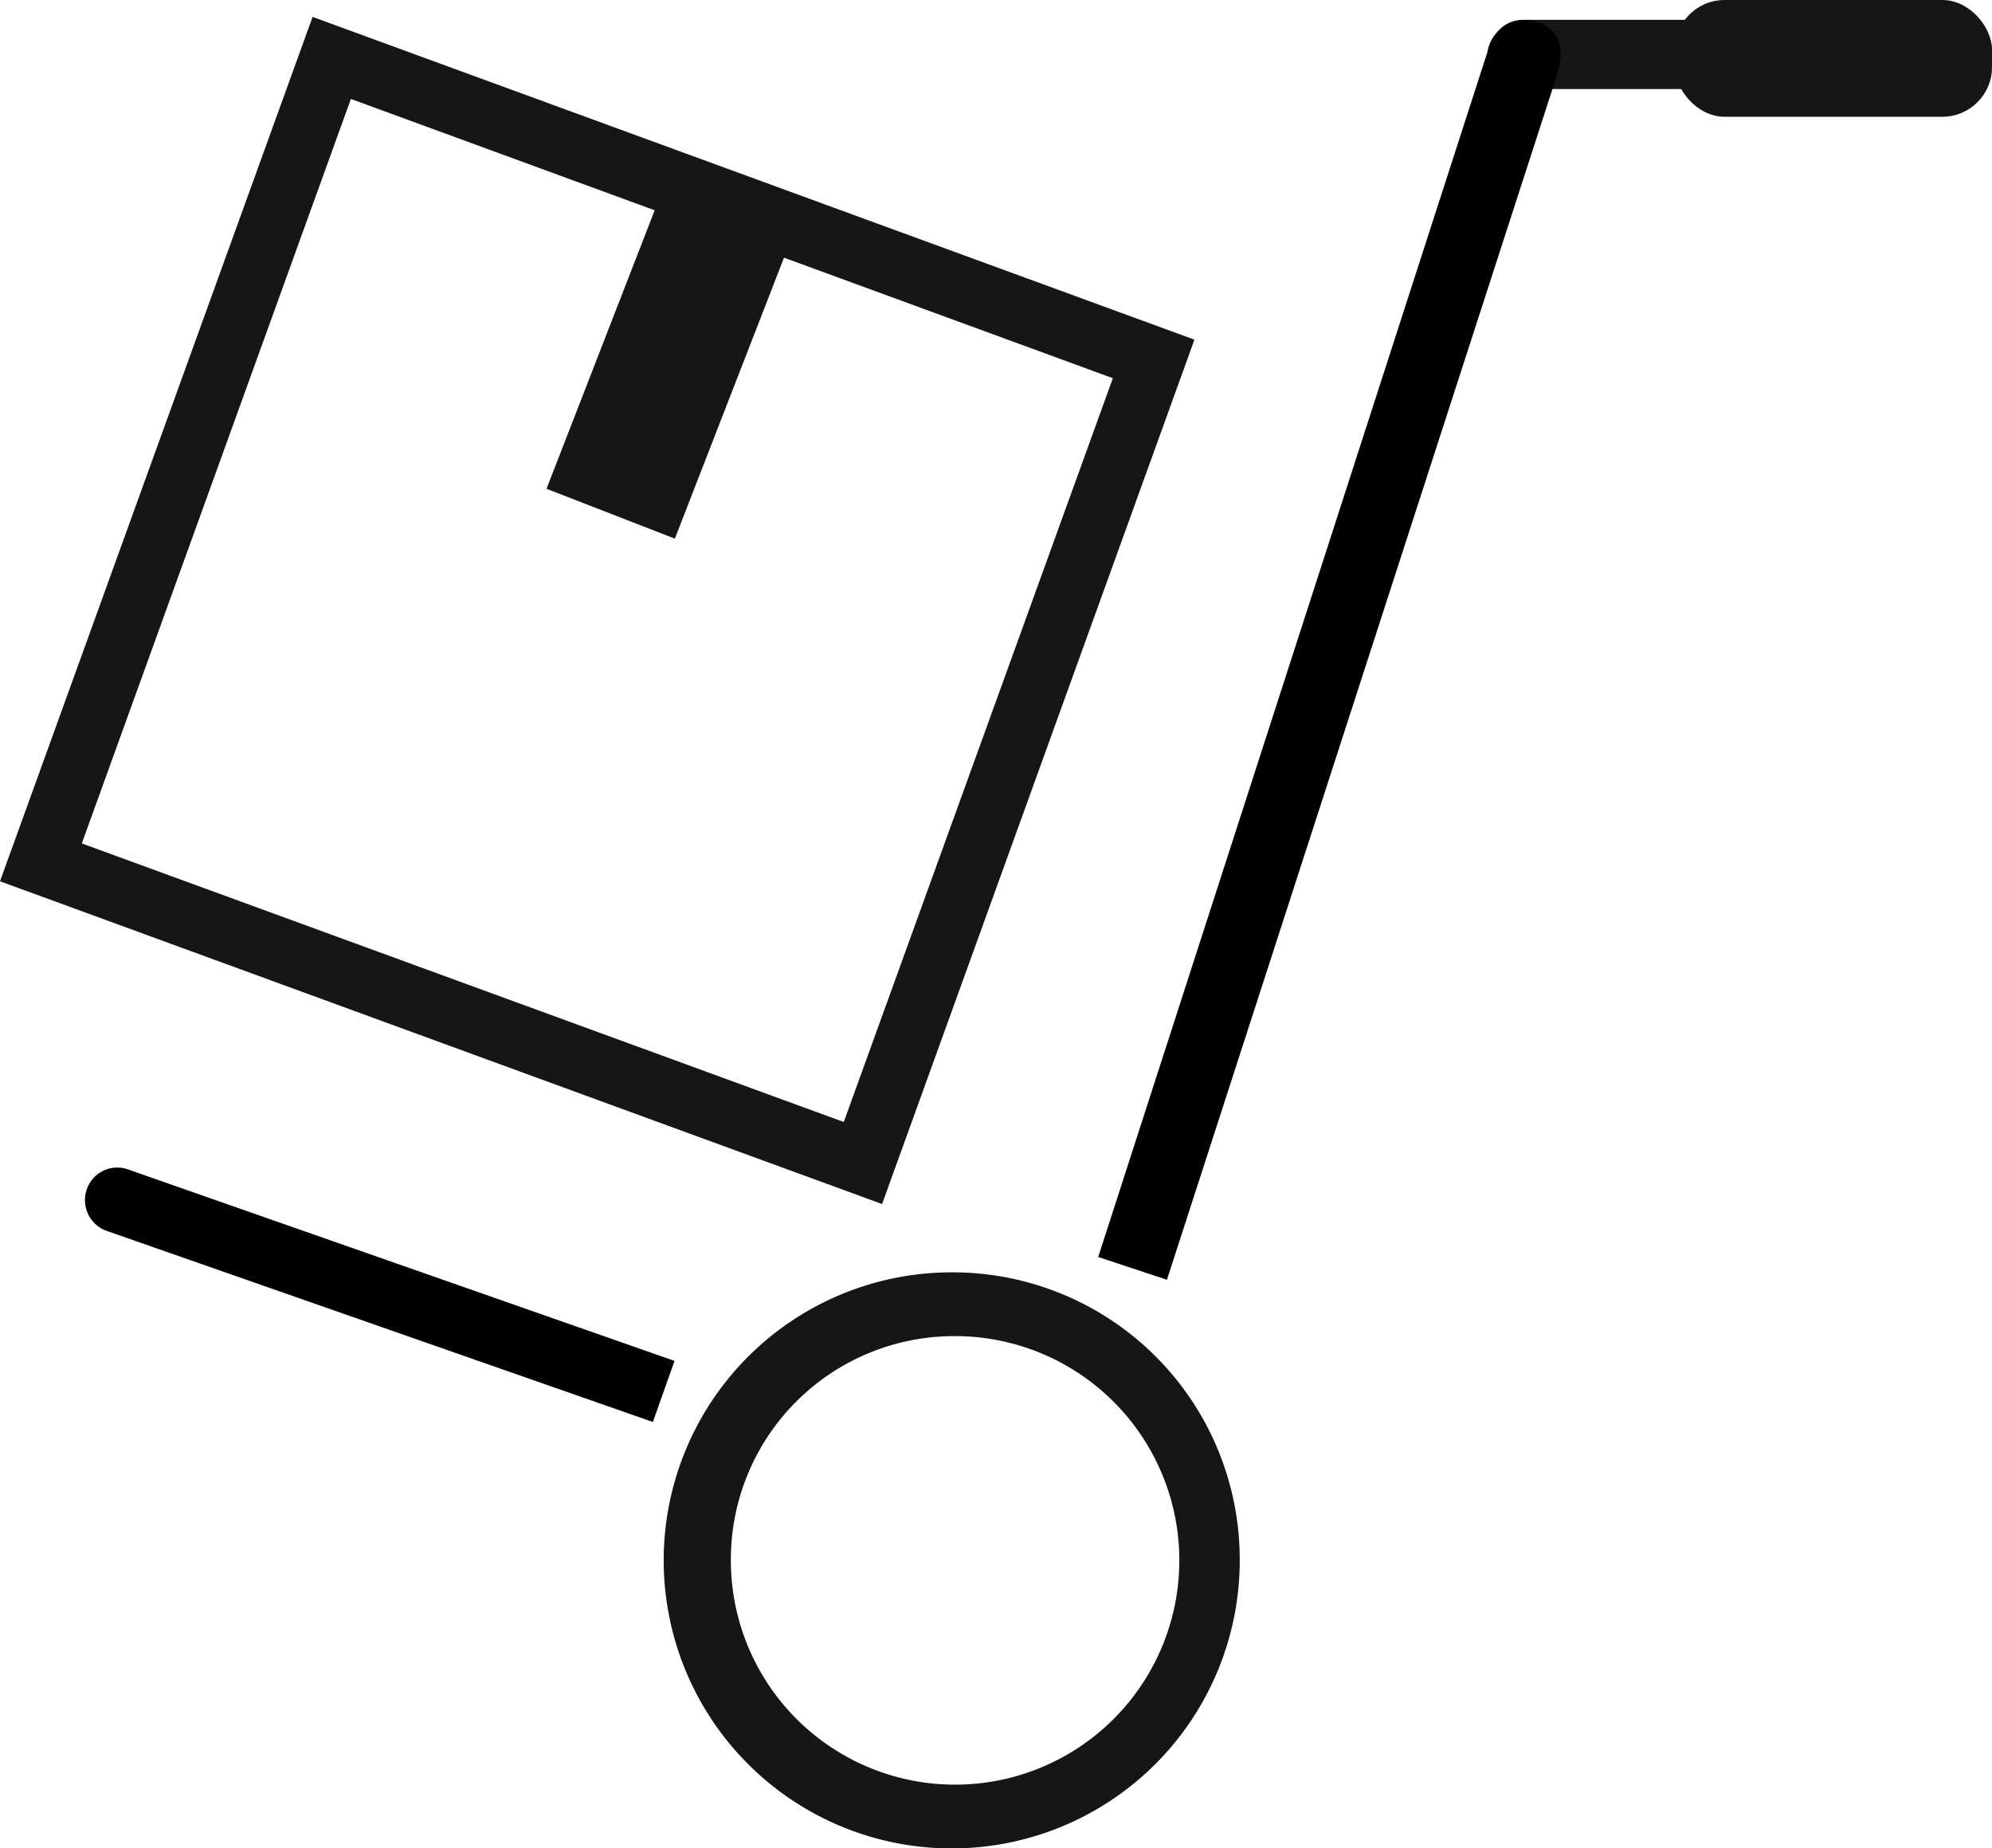
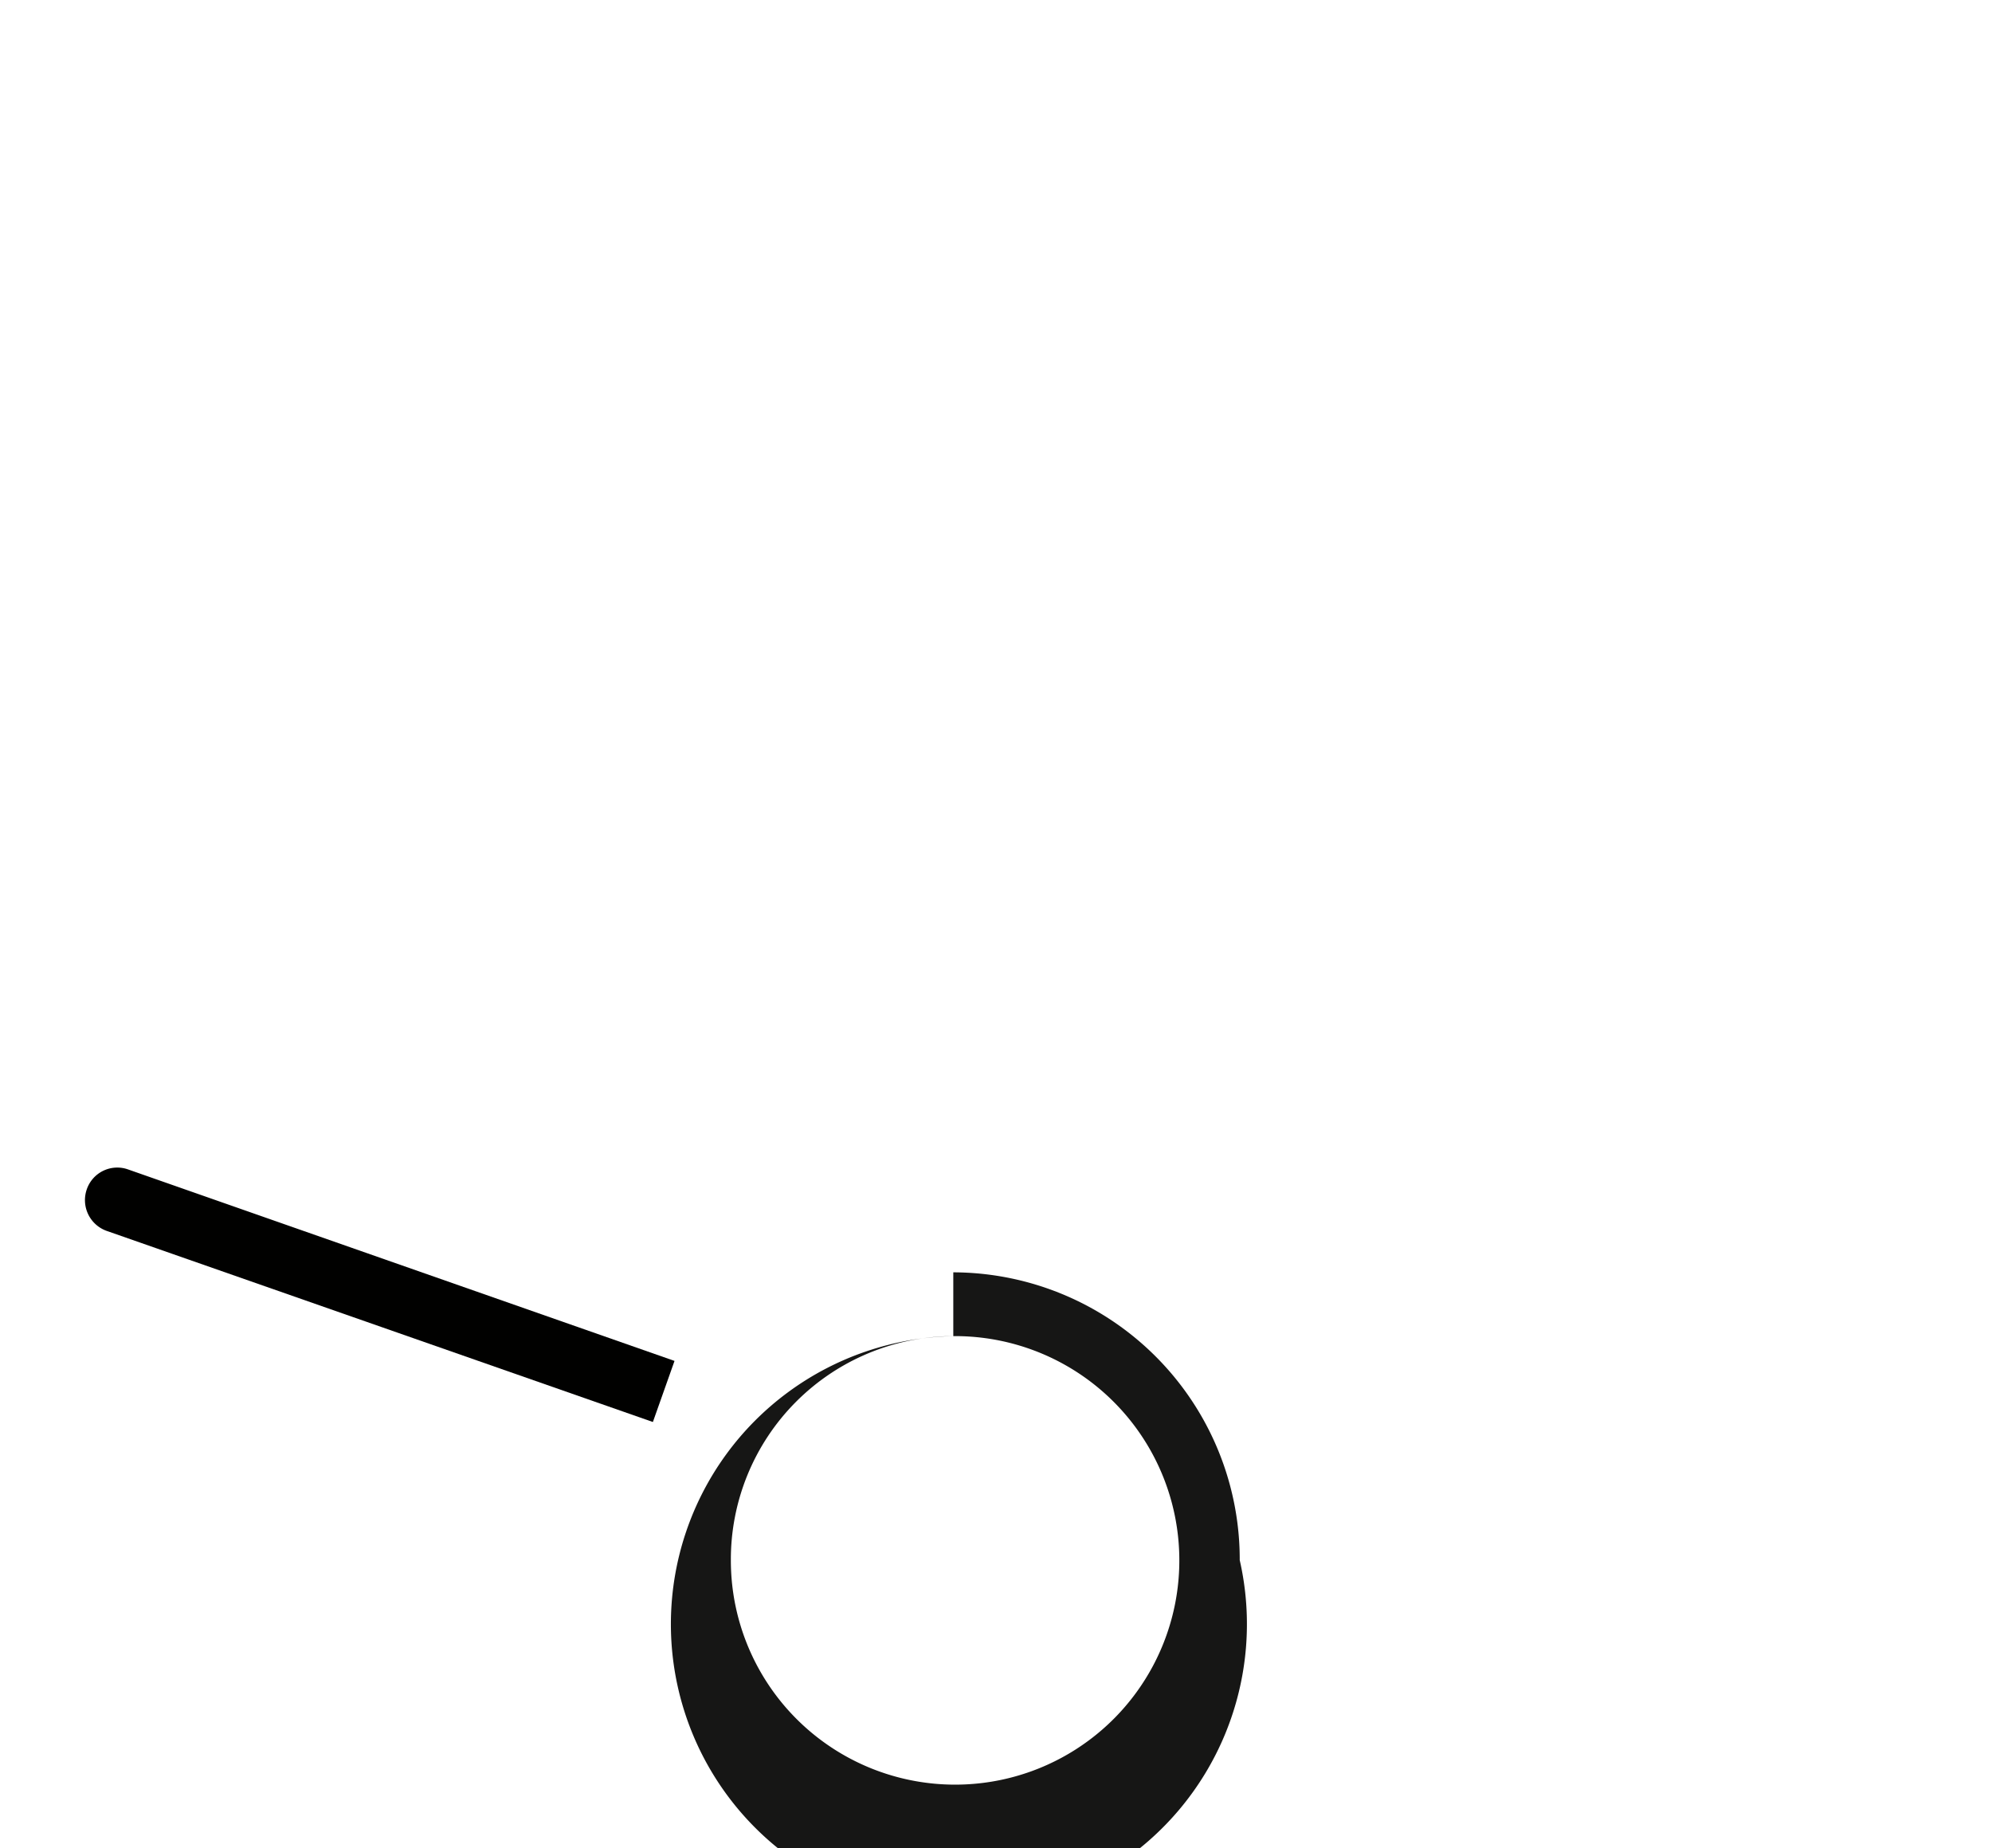
<svg xmlns="http://www.w3.org/2000/svg" id="Livello_1" data-name="Livello 1" viewBox="0 0 88.39 82">
  <defs>
    <style>.cls-1{fill:#161615;}.cls-2{fill:#010100;}</style>
  </defs>
  <title>dolly-cart</title>
-   <path class="cls-1" d="M60.57,72.4a9.95,9.95,0,1,1-9.87,9.94,9.91,9.91,0,0,1,9.87-9.94m0-2.83A12.78,12.78,0,1,0,73.28,82.34,12.74,12.74,0,0,0,60.57,69.57Z" transform="translate(-18.27 -13.12)" />
-   <rect class="cls-1" x="66.14" y="0.88" width="13.76" height="3.07" rx="1.42" ry="1.42" />
-   <rect class="cls-1" x="74.32" width="14.07" height="5.18" rx="2.2" ry="2.2" />
-   <path class="cls-1" d="M57.41,66.54,18.27,52.22,32.14,13.87,71.27,28.19Zm-35.51-16L55.71,62.9l11.94-33L33.84,17.51Z" transform="translate(-18.27 -13.12)" />
-   <rect class="cls-1" x="41.04" y="26.54" width="13.57" height="6.11" transform="translate(-15.35 50.33) rotate(-68.77)" />
+   <path class="cls-1" d="M60.57,72.4a9.95,9.95,0,1,1-9.87,9.94,9.91,9.91,0,0,1,9.87-9.94A12.78,12.78,0,1,0,73.28,82.34,12.74,12.74,0,0,0,60.57,69.57Z" transform="translate(-18.27 -13.12)" />
  <path class="cls-2" d="M47.24,76.21,23,67.73a1.45,1.45,0,0,1-.88-1.84h0A1.43,1.43,0,0,1,23.94,65L48.2,73.5Z" transform="translate(-18.27 -13.12)" />
-   <path class="cls-2" d="M67,68.89,84.27,15.43a1.69,1.69,0,0,1,2.22-1.33h0c.85.28,1.29,1,.87,2.34L70.05,69.9Z" transform="translate(-18.27 -13.12)" />
</svg>